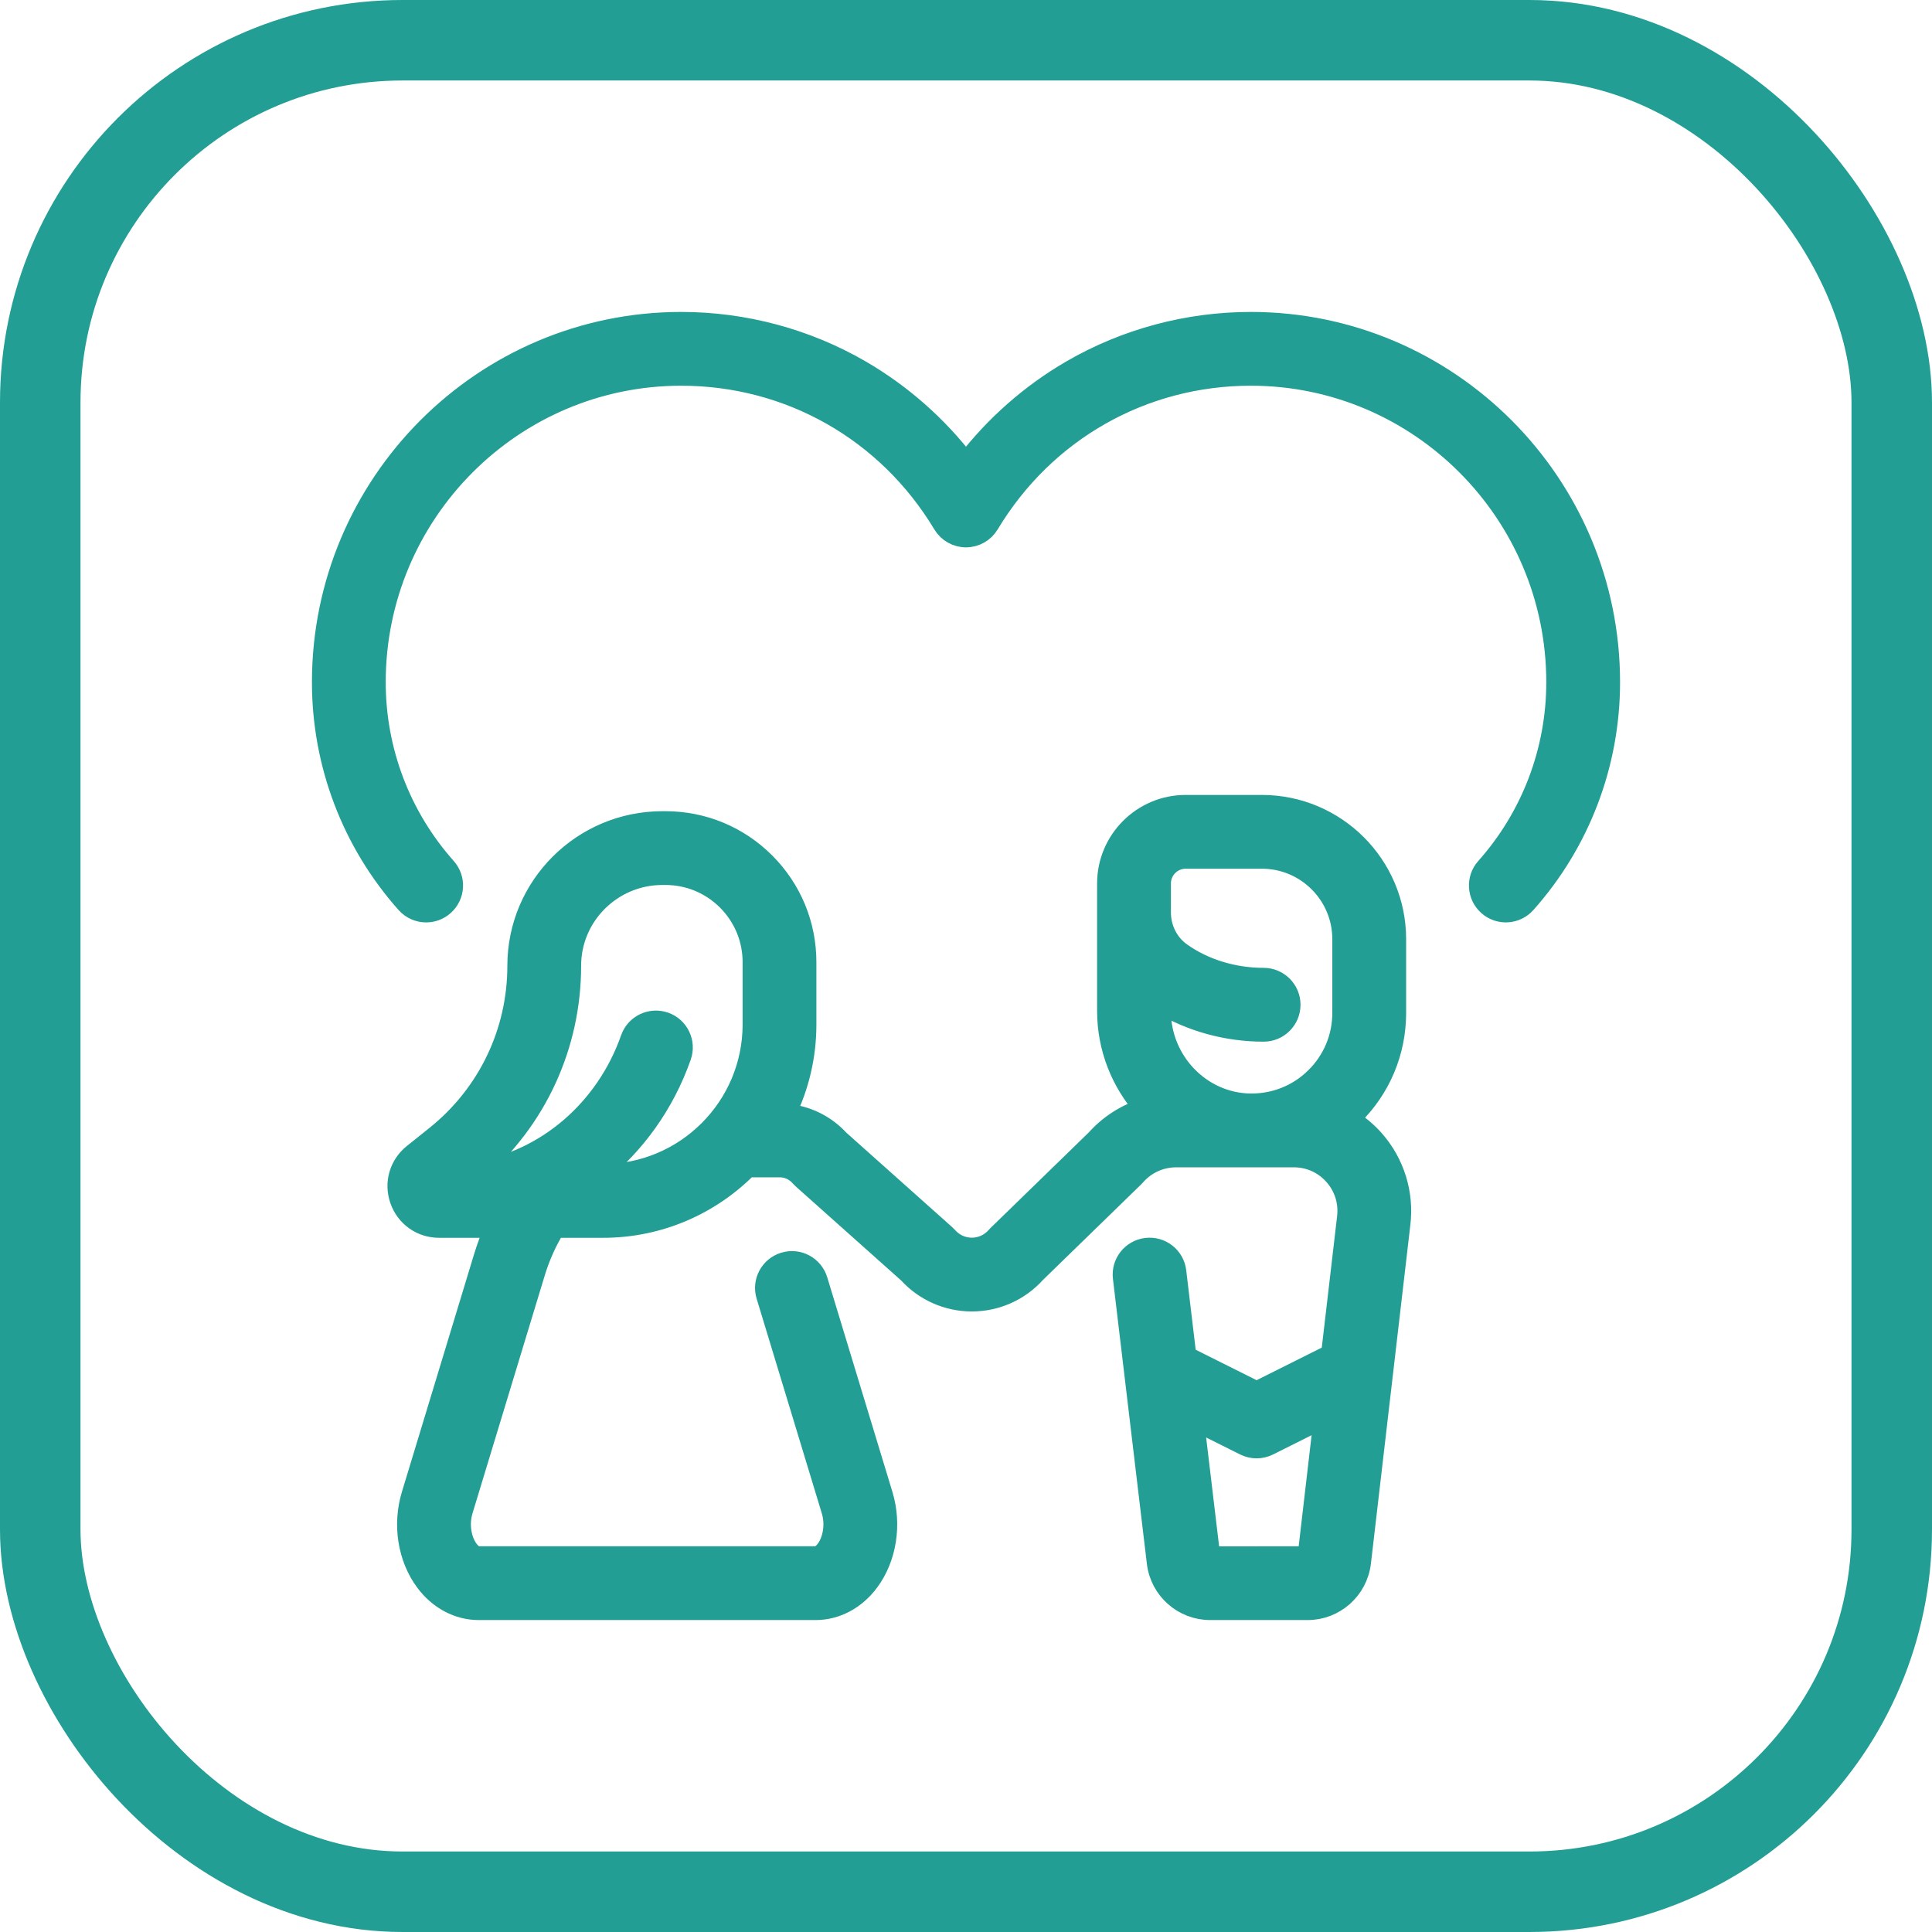
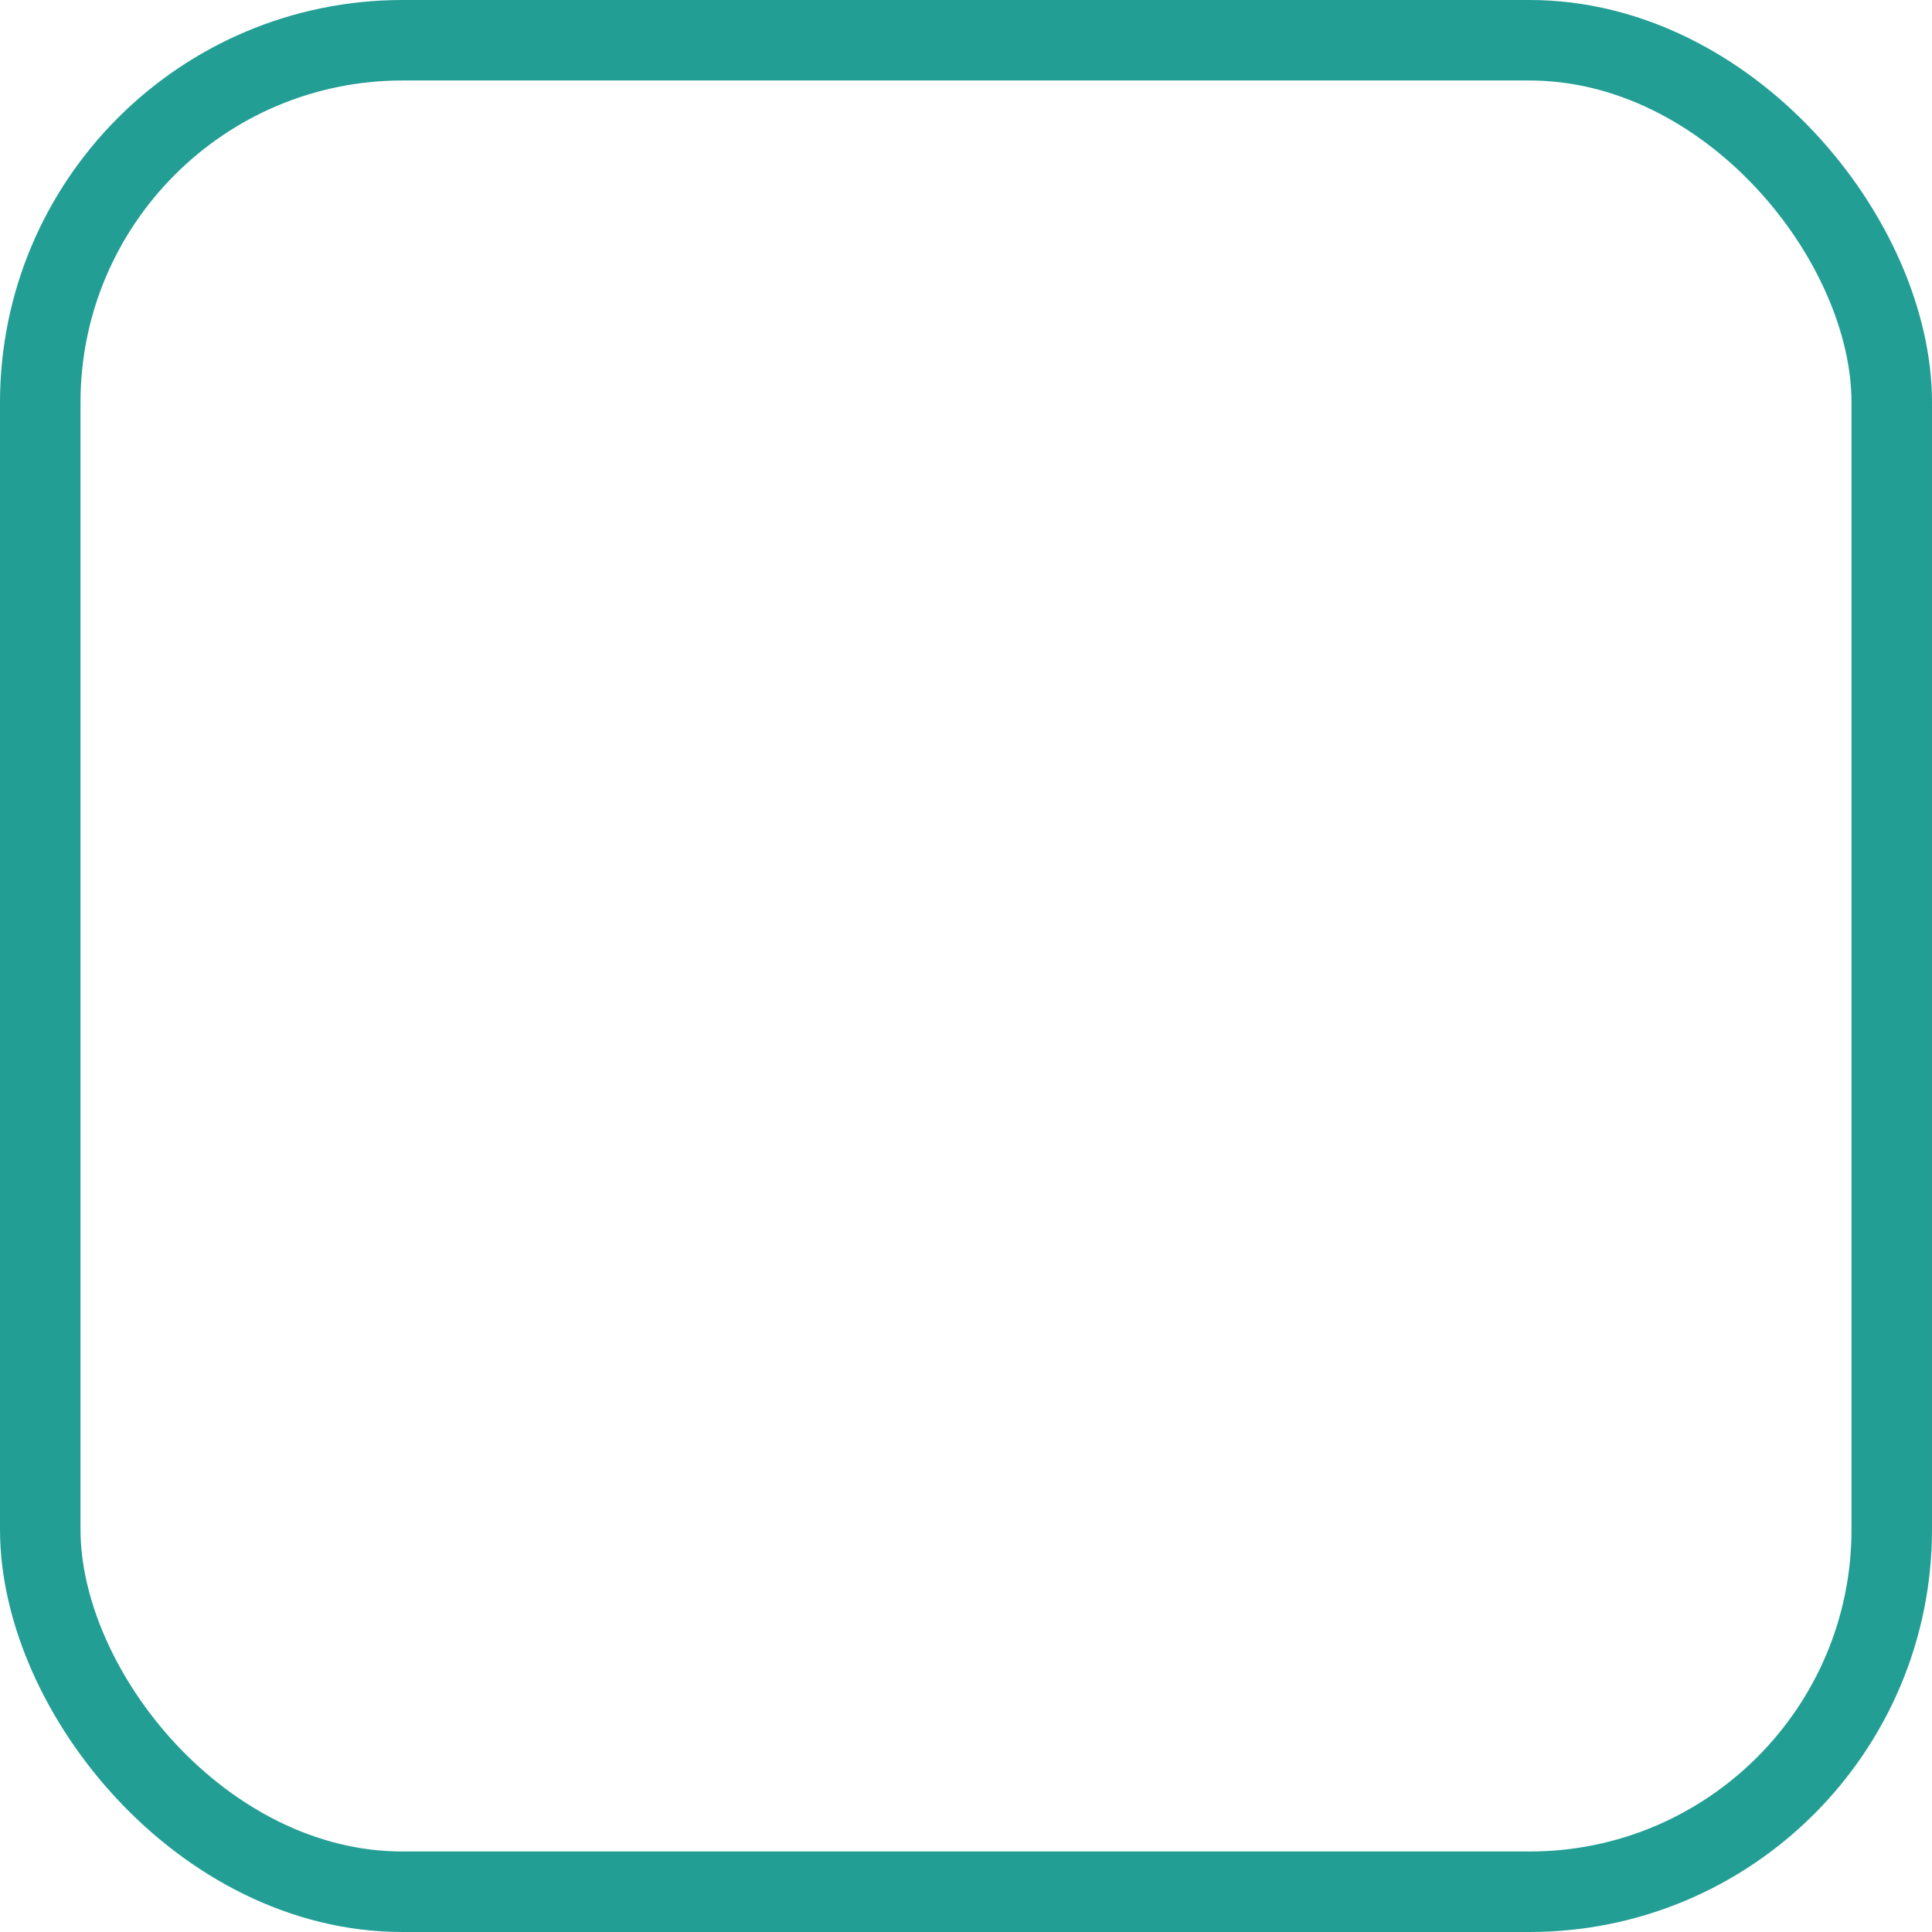
<svg xmlns="http://www.w3.org/2000/svg" width="48" height="48" viewBox="0 0 48 48" fill="none">
  <rect x="1" y="1" width="46" height="46" rx="9" stroke="#239E95" stroke-width="2" />
-   <path d="M33.526 27.804C33.555 27.777 33.584 27.75 33.612 27.722C34.304 27.042 34.685 26.133 34.685 25.163V23.333C34.685 21.495 33.189 20 31.351 20H29.457C28.382 20 27.507 20.875 27.507 21.95V25.115C27.507 26.042 27.856 26.893 28.428 27.538C27.971 27.68 27.556 27.944 27.231 28.308L24.785 30.687C24.773 30.7 24.76 30.712 24.748 30.726C24.596 30.9 24.376 31 24.144 31C23.913 31 23.693 30.9 23.541 30.726C23.522 30.705 23.503 30.686 23.483 30.668L20.848 28.316C20.502 27.939 20.026 27.709 19.519 27.672C19.848 27.002 20.033 26.249 20.033 25.454L20.033 23.906C20.033 22.971 19.669 22.091 19.008 21.43C18.346 20.768 17.467 20.404 16.531 20.404H16.458C14.471 20.404 12.855 22.014 12.855 23.993C12.855 25.646 12.114 27.187 10.823 28.22L10.266 28.666C9.919 28.943 9.789 29.394 9.936 29.813C10.084 30.232 10.466 30.503 10.91 30.503H12.289C12.185 30.737 12.094 30.981 12.017 31.234L10.225 37.136C9.999 37.879 10.129 38.705 10.565 39.293C10.898 39.742 11.382 40 11.893 40H20.264C20.775 40 21.259 39.742 21.592 39.293C22.027 38.705 22.158 37.879 21.932 37.136L20.313 31.806C20.206 31.454 19.834 31.255 19.482 31.362C19.13 31.469 18.93 31.841 19.038 32.194L20.656 37.523C20.774 37.912 20.673 38.293 20.521 38.499C20.474 38.561 20.379 38.667 20.264 38.667H11.893C11.778 38.667 11.683 38.562 11.636 38.499C11.484 38.293 11.383 37.912 11.501 37.523L13.293 31.622C13.418 31.213 13.586 30.838 13.795 30.503H14.983C16.387 30.503 17.659 29.928 18.575 29H19.373C19.565 29 19.748 29.083 19.875 29.228C19.892 29.248 19.912 29.268 19.932 29.286L22.567 31.637C22.971 32.08 23.543 32.333 24.144 32.333C24.751 32.333 25.328 32.076 25.732 31.626L28.178 29.246C28.191 29.234 28.203 29.221 28.215 29.207C28.468 28.918 28.834 28.752 29.218 28.752H31.096C31.096 28.752 31.097 28.752 31.097 28.752H32.144C32.532 28.752 32.887 28.912 33.144 29.203C33.4 29.494 33.515 29.866 33.467 30.256L33.072 33.644L31.22 34.57L29.474 33.697L29.223 31.588C29.18 31.222 28.848 30.961 28.482 31.005C28.117 31.048 27.855 31.38 27.899 31.745L28.743 38.832C28.826 39.498 29.395 40 30.066 40H32.488C33.159 40 33.728 39.498 33.811 38.826L34.79 30.416C34.885 29.657 34.649 28.894 34.143 28.32C33.963 28.116 33.754 27.943 33.526 27.804ZM18.7 25.454C18.699 27.503 17.032 29.17 14.983 29.17H14.861C15.781 28.435 16.509 27.431 16.925 26.245C17.047 25.898 16.864 25.517 16.517 25.395C16.17 25.274 15.789 25.456 15.667 25.804C15.046 27.573 13.558 28.832 11.836 29.111C13.334 27.828 14.188 25.975 14.188 23.992C14.188 22.749 15.207 21.737 16.458 21.737H16.531C17.111 21.737 17.655 21.963 18.065 22.372C18.474 22.782 18.7 23.326 18.7 23.906L18.7 25.454ZM33.351 25.163C33.351 25.773 33.112 26.344 32.677 26.771C32.243 27.199 31.666 27.427 31.057 27.418C29.835 27.398 28.84 26.365 28.84 25.115V24.93C29.587 25.383 30.482 25.63 31.395 25.63C31.763 25.63 32.061 25.331 32.061 24.963C32.061 24.595 31.763 24.296 31.395 24.296C30.645 24.296 29.917 24.073 29.346 23.667C29.029 23.442 28.841 23.069 28.841 22.667V21.95C28.841 21.61 29.117 21.333 29.457 21.333H31.351C32.454 21.333 33.351 22.23 33.351 23.333V25.163ZM32.488 38.667L30.067 38.67L29.663 35.283L30.922 35.912C31.109 36.006 31.33 36.006 31.518 35.912L32.888 35.227L32.488 38.667Z" fill="#239E95" stroke="#239E95" stroke-width="0.5" />
-   <path d="M31.077 8C29.51 8 27.969 8.413 26.619 9.195C25.605 9.784 24.713 10.57 24 11.499C23.287 10.57 22.395 9.784 21.381 9.195C20.031 8.413 18.49 8 16.923 8C12.003 8 8 12.015 8 16.95C8 18.979 8.742 20.93 10.09 22.444C10.222 22.592 10.405 22.667 10.588 22.667C10.746 22.667 10.904 22.611 11.031 22.498C11.306 22.253 11.331 21.832 11.086 21.557C9.956 20.288 9.333 18.652 9.333 16.95C9.333 12.75 12.738 9.333 16.923 9.333C19.608 9.333 22.04 10.714 23.428 13.025C23.549 13.226 23.766 13.349 24 13.349C24.234 13.349 24.451 13.226 24.572 13.025C25.96 10.714 28.392 9.333 31.077 9.333C35.262 9.333 38.667 12.75 38.667 16.95C38.667 18.652 38.044 20.288 36.914 21.557C36.669 21.831 36.694 22.253 36.969 22.498C37.244 22.743 37.665 22.718 37.91 22.443C39.258 20.93 40 18.979 40 16.95C40 12.015 35.997 8 31.077 8Z" fill="#239E95" stroke="#239E95" stroke-width="0.5" />
</svg>